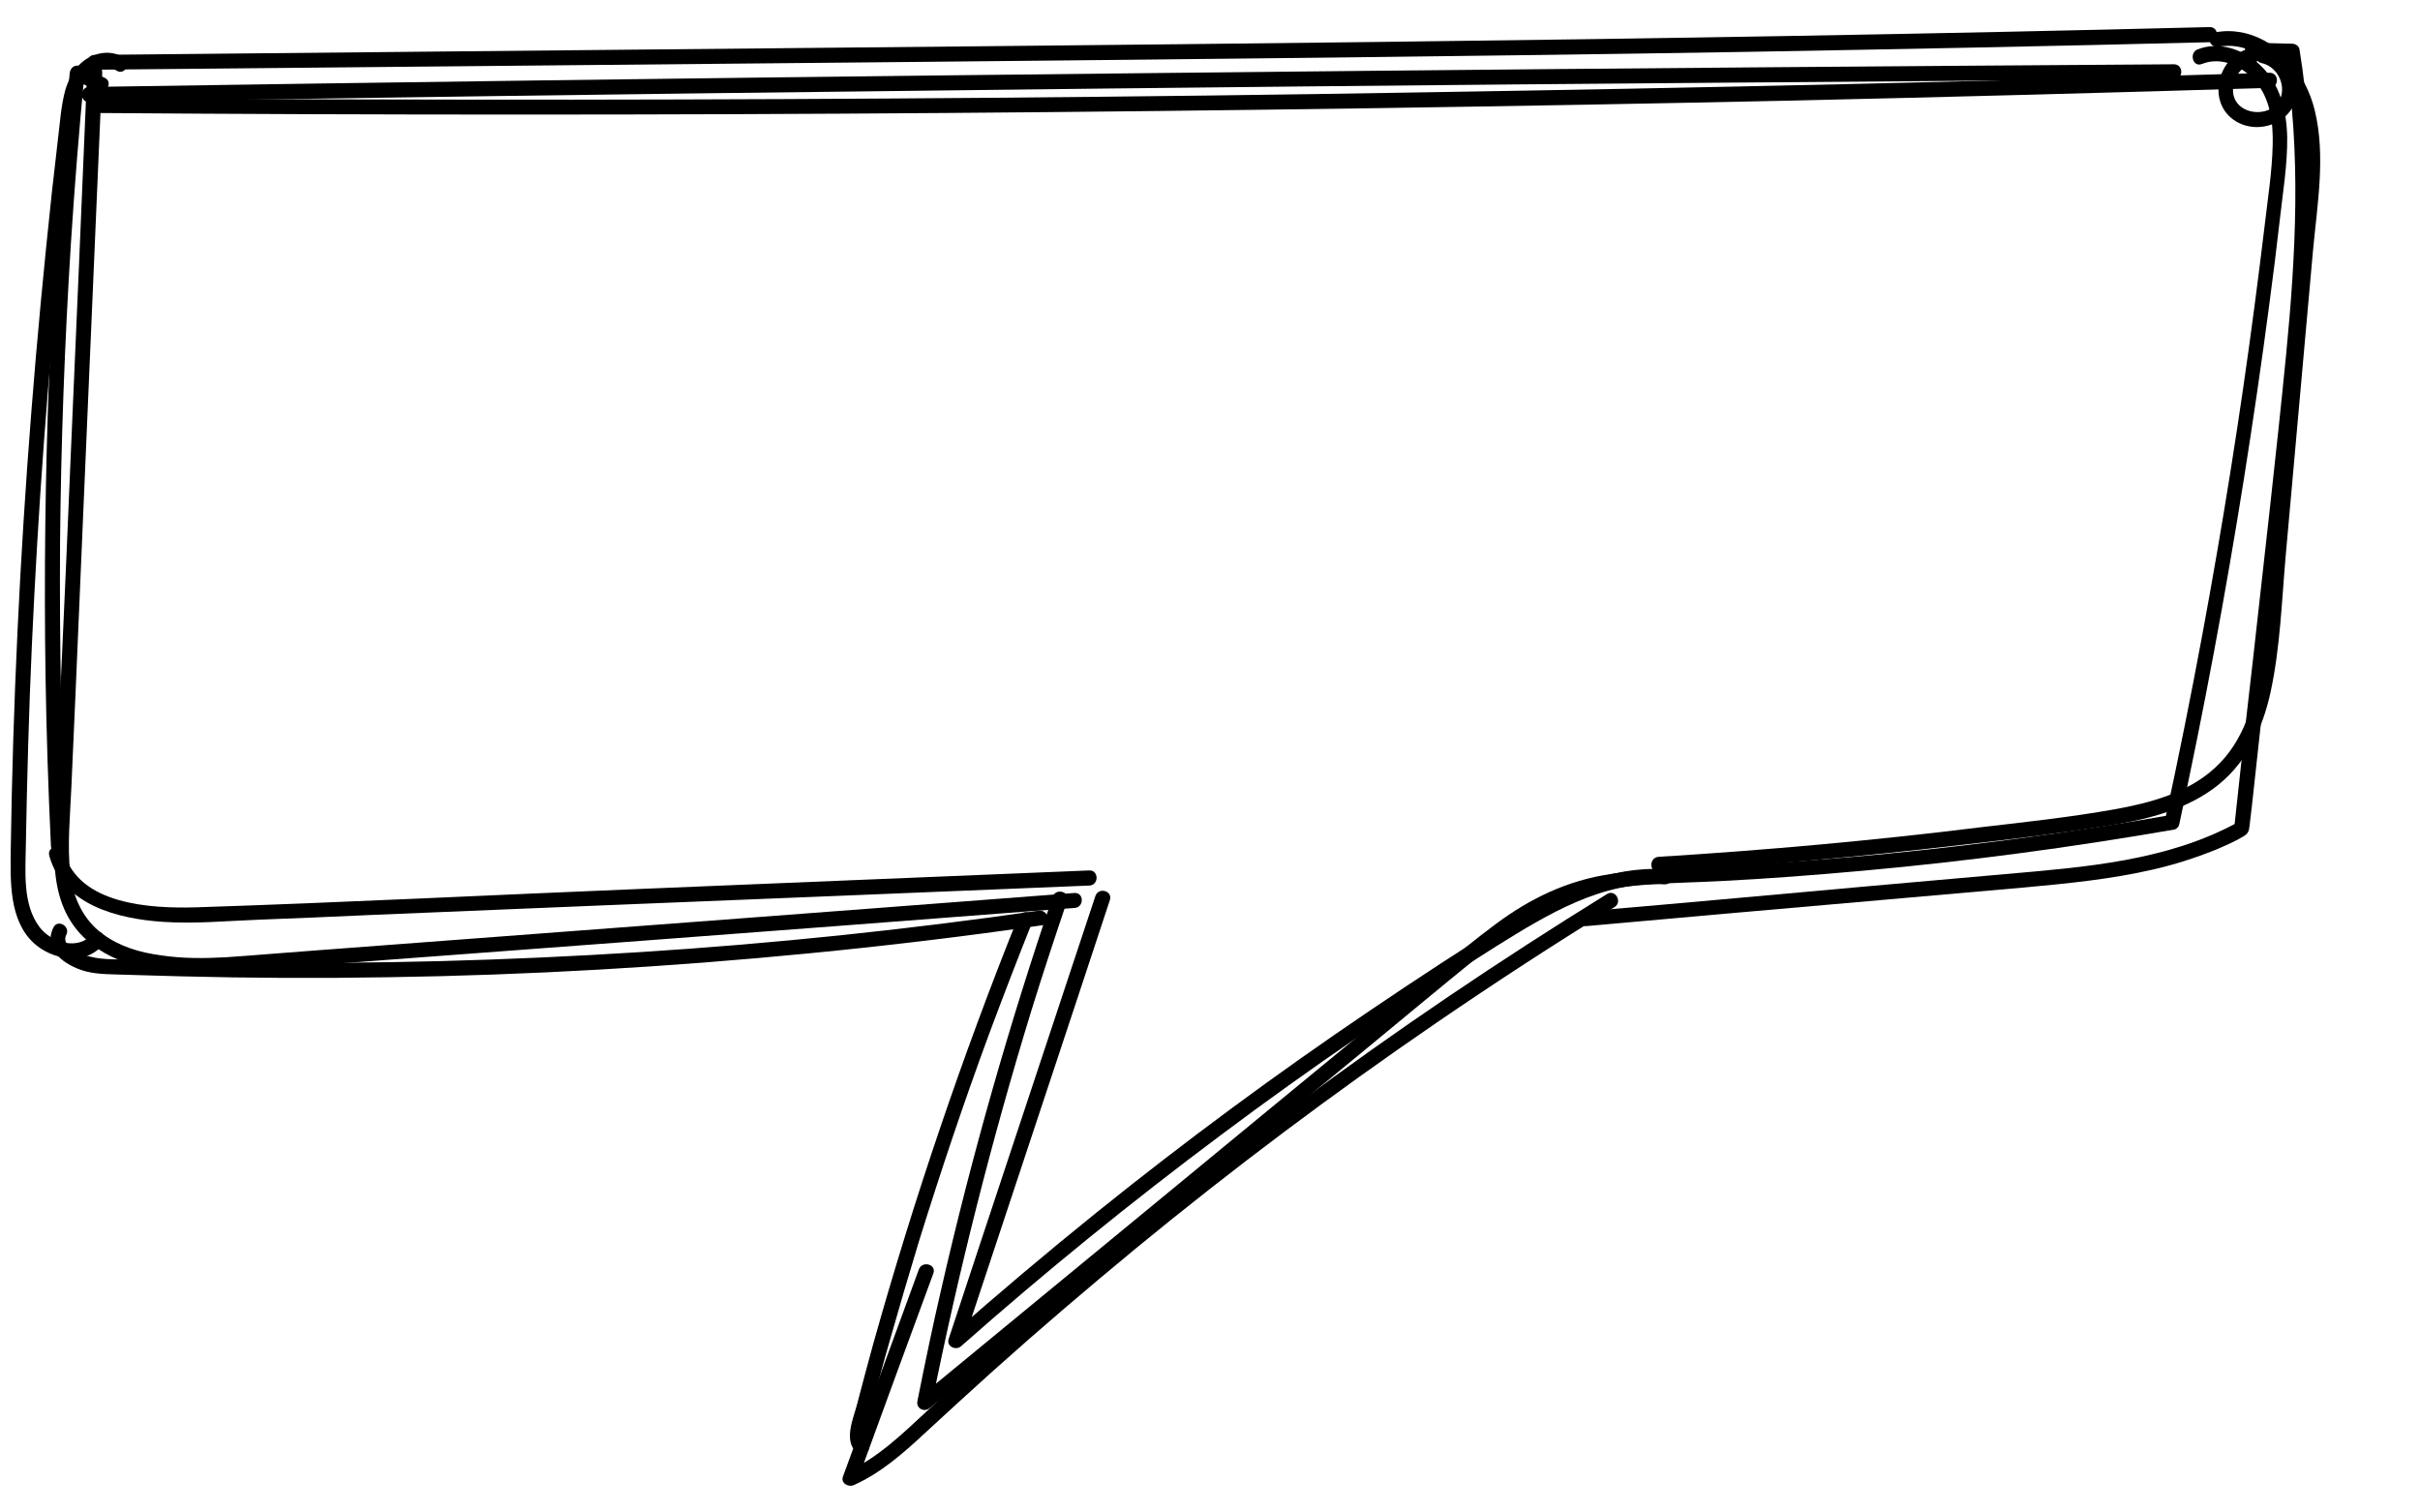
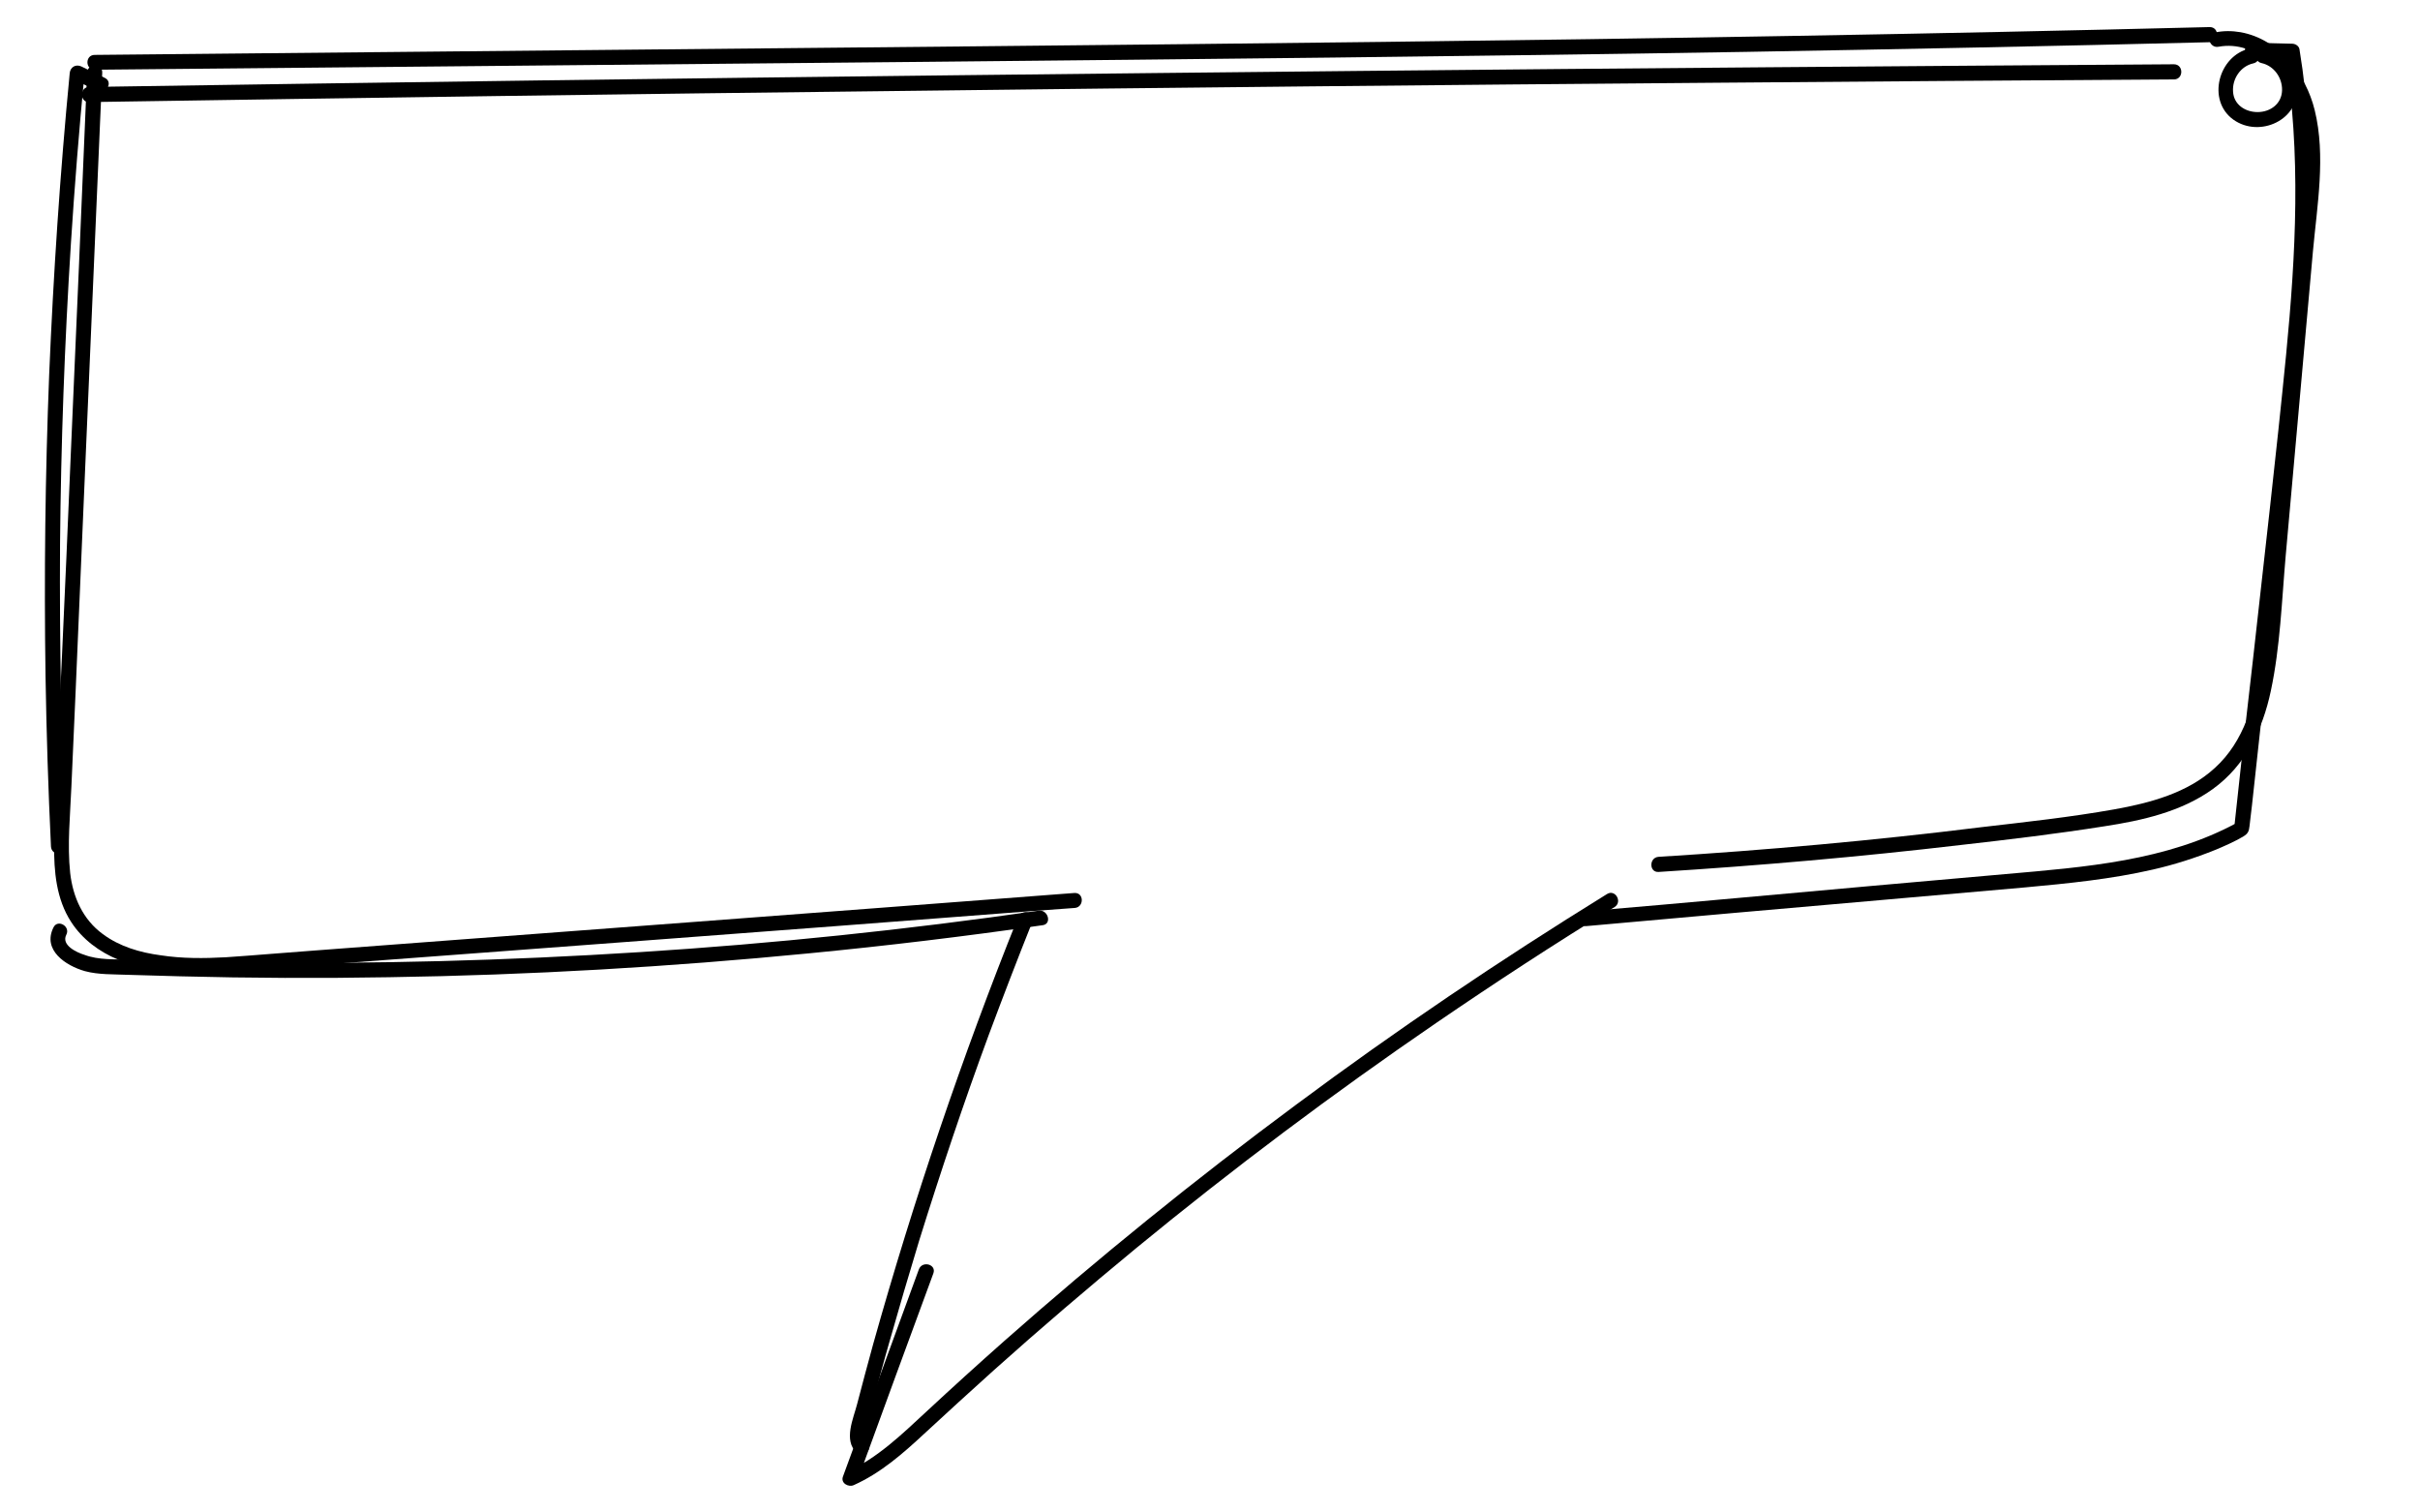
<svg xmlns="http://www.w3.org/2000/svg" width="16" height="10" viewBox="0 0 16 10" fill="none">
  <path d="M0.626 0.461C2.45 0.443 4.274 0.427 6.098 0.409C7.912 0.391 9.728 0.373 11.542 0.343C12.564 0.325 13.588 0.305 14.61 0.279C14.674 0.277 14.674 0.179 14.61 0.179C12.788 0.225 10.964 0.255 9.14 0.277C7.326 0.299 5.51 0.315 3.696 0.333C2.672 0.343 1.648 0.353 0.626 0.363C0.562 0.363 0.562 0.461 0.626 0.461Z" fill="black" />
  <path d="M0.693 0.515C0.641 0.489 0.589 0.465 0.537 0.439C0.501 0.423 0.465 0.443 0.461 0.483C0.397 1.147 0.353 1.811 0.325 2.479C0.299 3.141 0.291 3.805 0.301 4.469C0.307 4.845 0.319 5.221 0.337 5.597C0.341 5.661 0.439 5.661 0.437 5.597C0.405 4.931 0.393 4.263 0.397 3.597C0.403 2.933 0.427 2.269 0.469 1.607C0.493 1.231 0.523 0.857 0.559 0.483C0.535 0.497 0.511 0.511 0.487 0.525C0.539 0.551 0.591 0.575 0.645 0.601C0.701 0.627 0.751 0.543 0.693 0.515Z" fill="black" />
-   <path d="M0.326 5.659C0.418 5.985 0.78 6.075 1.078 6.095C1.286 6.109 1.496 6.089 1.704 6.081C1.958 6.071 2.21 6.061 2.464 6.049C3.474 6.007 4.484 5.965 5.494 5.925C6.064 5.901 6.632 5.879 7.202 5.855C7.266 5.853 7.266 5.753 7.202 5.755C6.214 5.795 5.228 5.837 4.24 5.877C3.258 5.917 2.276 5.967 1.294 5.999C0.996 6.007 0.52 5.983 0.422 5.633C0.404 5.571 0.308 5.597 0.326 5.659Z" fill="black" />
  <path d="M14.668 0.309C14.92 0.263 15.13 0.491 15.196 0.711C15.28 0.993 15.224 1.305 15.198 1.593C15.142 2.231 15.084 2.869 15.028 3.505C15.002 3.799 14.986 4.097 14.944 4.391C14.908 4.643 14.838 4.901 14.644 5.077C14.464 5.243 14.214 5.309 13.98 5.351C13.688 5.403 13.392 5.435 13.1 5.469C12.39 5.557 11.678 5.621 10.966 5.665C10.902 5.669 10.902 5.769 10.966 5.765C11.632 5.723 12.298 5.665 12.962 5.587C13.28 5.551 13.598 5.513 13.914 5.463C14.162 5.425 14.422 5.367 14.63 5.217C14.846 5.061 14.96 4.823 15.014 4.567C15.076 4.275 15.086 3.971 15.112 3.675C15.172 3.005 15.232 2.335 15.292 1.663C15.32 1.357 15.378 1.031 15.304 0.729C15.246 0.491 15.068 0.259 14.814 0.213C14.756 0.203 14.7 0.203 14.642 0.215C14.58 0.225 14.606 0.321 14.668 0.309Z" fill="black" />
-   <path d="M7.242 5.925C6.99 6.685 6.738 7.445 6.486 8.205C6.414 8.421 6.344 8.637 6.272 8.853C6.256 8.903 6.32 8.931 6.354 8.901C6.908 8.411 7.482 7.945 8.074 7.503C8.664 7.061 9.274 6.645 9.898 6.253C10.232 6.045 10.596 5.823 11.004 5.847C11.068 5.851 11.068 5.751 11.004 5.747C10.644 5.725 10.308 5.887 10.006 6.069C9.686 6.261 9.372 6.469 9.064 6.677C8.442 7.097 7.838 7.543 7.252 8.015C6.924 8.279 6.602 8.551 6.284 8.831C6.312 8.847 6.34 8.863 6.368 8.879C6.62 8.119 6.872 7.359 7.124 6.599C7.196 6.383 7.266 6.167 7.338 5.951C7.358 5.889 7.262 5.863 7.242 5.925Z" fill="black" />
  <path d="M0.588 0.675C2.386 0.647 4.184 0.621 5.982 0.601C7.77 0.579 9.56 0.561 11.348 0.547C12.355 0.539 13.366 0.531 14.373 0.525C14.438 0.525 14.438 0.425 14.373 0.425C12.578 0.437 10.78 0.451 8.982 0.469C7.192 0.487 5.404 0.507 3.616 0.531C2.606 0.545 1.598 0.559 0.588 0.575C0.526 0.577 0.526 0.675 0.588 0.675Z" fill="black" />
-   <path d="M14.558 0.423C14.684 0.373 14.816 0.433 14.904 0.529C15.01 0.645 15.03 0.809 15.026 0.959C15.022 1.135 14.994 1.309 14.974 1.483C14.952 1.663 14.93 1.843 14.906 2.023C14.81 2.753 14.694 3.479 14.56 4.201C14.484 4.609 14.402 5.017 14.314 5.423C14.326 5.411 14.338 5.399 14.348 5.389C13.726 5.499 13.1 5.583 12.472 5.645C12.162 5.675 11.85 5.699 11.54 5.717C11.244 5.735 10.942 5.733 10.648 5.779C10.364 5.821 10.118 5.939 9.89 6.109C9.65 6.287 9.426 6.485 9.196 6.673C8.706 7.075 8.216 7.479 7.728 7.881C7.178 8.333 6.628 8.787 6.078 9.239C6.106 9.255 6.134 9.271 6.16 9.287C6.336 8.409 6.556 7.539 6.818 6.685C6.894 6.439 6.974 6.197 7.056 5.955C7.076 5.895 6.98 5.869 6.96 5.929C6.672 6.775 6.426 7.637 6.226 8.511C6.168 8.759 6.116 9.011 6.066 9.261C6.054 9.311 6.11 9.341 6.148 9.309C7.12 8.509 8.094 7.707 9.066 6.907C9.306 6.709 9.546 6.509 9.788 6.313C10.002 6.139 10.226 5.981 10.496 5.909C10.784 5.835 11.088 5.841 11.384 5.825C11.696 5.809 12.006 5.785 12.316 5.757C13.006 5.695 13.692 5.603 14.374 5.485C14.39 5.483 14.406 5.465 14.408 5.451C14.572 4.693 14.714 3.931 14.836 3.165C14.896 2.785 14.952 2.405 15.002 2.025C15.028 1.831 15.052 1.639 15.074 1.445C15.094 1.267 15.124 1.087 15.122 0.907C15.118 0.733 15.076 0.557 14.946 0.433C14.836 0.329 14.676 0.269 14.528 0.327C14.472 0.351 14.498 0.447 14.558 0.423Z" fill="black" />
-   <path d="M0.819 0.381C0.747 0.335 0.657 0.341 0.583 0.383C0.505 0.427 0.459 0.507 0.433 0.591C0.403 0.697 0.397 0.811 0.383 0.921C0.369 1.039 0.357 1.155 0.343 1.271C0.291 1.755 0.245 2.239 0.207 2.725C0.131 3.689 0.085 4.655 0.071 5.621C0.069 5.825 0.059 6.083 0.223 6.235C0.345 6.347 0.565 6.387 0.681 6.245C0.721 6.197 0.651 6.125 0.611 6.175C0.519 6.287 0.339 6.233 0.261 6.129C0.147 5.977 0.169 5.759 0.171 5.581C0.179 5.141 0.191 4.699 0.211 4.259C0.251 3.379 0.315 2.499 0.405 1.621C0.431 1.375 0.457 1.127 0.487 0.881C0.501 0.777 0.503 0.657 0.551 0.561C0.589 0.483 0.685 0.411 0.771 0.467C0.823 0.501 0.873 0.415 0.819 0.381Z" fill="black" />
  <path d="M0.354 6.131C0.278 6.281 0.434 6.385 0.562 6.421C0.652 6.445 0.748 6.441 0.84 6.445C0.956 6.449 1.074 6.451 1.19 6.455C1.652 6.467 2.114 6.469 2.574 6.461C3.502 6.447 4.428 6.393 5.35 6.303C5.866 6.253 6.38 6.191 6.894 6.117C6.956 6.109 6.93 6.013 6.868 6.021C5.994 6.147 5.114 6.239 4.232 6.295C3.352 6.351 2.472 6.375 1.59 6.363C1.346 6.361 1.104 6.355 0.86 6.345C0.76 6.341 0.654 6.349 0.558 6.313C0.506 6.297 0.404 6.249 0.438 6.181C0.468 6.125 0.382 6.075 0.354 6.131Z" fill="black" />
  <path d="M7.104 5.904C6.268 5.968 5.432 6.032 4.594 6.095C3.758 6.159 2.922 6.22 2.086 6.284C1.888 6.298 1.69 6.316 1.494 6.329C1.35 6.337 1.204 6.338 1.062 6.316C0.926 6.298 0.79 6.258 0.68 6.176C0.548 6.08 0.482 5.931 0.464 5.772C0.444 5.585 0.464 5.391 0.472 5.202C0.482 4.992 0.49 4.78 0.5 4.571C0.518 4.149 0.536 3.728 0.554 3.307C0.59 2.47 0.626 1.635 0.662 0.798C0.666 0.69 0.672 0.586 0.676 0.48C0.678 0.416 0.58 0.416 0.576 0.48C0.54 1.337 0.504 2.192 0.466 3.049C0.448 3.477 0.43 3.905 0.41 4.332C0.392 4.75 0.364 5.168 0.358 5.585C0.356 5.761 0.372 5.944 0.47 6.095C0.544 6.21 0.656 6.293 0.782 6.345C1.064 6.46 1.384 6.434 1.682 6.412C2.532 6.348 3.382 6.285 4.232 6.221C5.086 6.157 5.938 6.092 6.792 6.026C6.896 6.018 7.002 6.011 7.106 6.003C7.168 5.998 7.168 5.901 7.104 5.904Z" fill="black" />
  <path d="M6.731 6.065C6.361 6.987 6.041 7.931 5.773 8.887C5.737 9.019 5.701 9.151 5.667 9.283C5.643 9.377 5.575 9.523 5.663 9.603C5.709 9.645 5.779 9.577 5.731 9.533C5.701 9.505 5.727 9.443 5.735 9.409C5.751 9.349 5.767 9.287 5.783 9.225C5.815 9.109 5.845 8.993 5.879 8.877C5.943 8.651 6.009 8.427 6.077 8.203C6.219 7.747 6.371 7.293 6.537 6.843C6.631 6.591 6.727 6.341 6.827 6.091C6.851 6.031 6.755 6.005 6.731 6.065Z" fill="black" />
  <path d="M6.075 8.393C5.909 8.849 5.741 9.305 5.573 9.763C5.557 9.807 5.611 9.835 5.645 9.819C5.823 9.739 5.969 9.611 6.111 9.479C6.263 9.339 6.415 9.199 6.569 9.061C6.877 8.785 7.191 8.517 7.511 8.253C8.151 7.727 8.815 7.229 9.499 6.761C9.885 6.497 10.277 6.241 10.675 5.997C10.729 5.963 10.679 5.877 10.625 5.911C9.919 6.347 9.231 6.811 8.565 7.307C7.901 7.799 7.259 8.319 6.641 8.865C6.467 9.019 6.295 9.175 6.125 9.333C5.963 9.483 5.801 9.641 5.597 9.733C5.621 9.751 5.645 9.771 5.669 9.789C5.835 9.333 6.003 8.875 6.171 8.419C6.193 8.359 6.097 8.333 6.075 8.393Z" fill="black" />
  <path d="M10.489 6.123C11.137 6.065 11.787 6.007 12.435 5.951C12.753 5.923 13.073 5.895 13.391 5.867C13.673 5.841 13.957 5.813 14.235 5.749C14.375 5.717 14.513 5.673 14.647 5.619C14.709 5.593 14.773 5.565 14.831 5.531C14.863 5.511 14.869 5.497 14.873 5.461C14.879 5.415 14.883 5.369 14.889 5.325C14.923 5.005 14.959 4.687 14.995 4.367C15.065 3.731 15.139 3.095 15.203 2.457C15.275 1.749 15.319 1.031 15.203 0.325C15.199 0.303 15.175 0.289 15.155 0.289C15.067 0.287 14.979 0.285 14.891 0.281C14.827 0.279 14.827 0.379 14.891 0.381C14.979 0.383 15.067 0.385 15.155 0.389C15.139 0.377 15.123 0.365 15.107 0.353C15.215 1.011 15.179 1.683 15.115 2.343C15.049 3.013 14.971 3.681 14.897 4.349C14.853 4.723 14.811 5.101 14.771 5.479C14.779 5.465 14.787 5.451 14.795 5.437C14.327 5.693 13.783 5.733 13.261 5.779C12.671 5.831 12.081 5.883 11.491 5.937C11.157 5.967 10.823 5.997 10.489 6.025C10.427 6.031 10.425 6.129 10.489 6.123Z" fill="black" />
-   <path d="M0.626 0.747C2.502 0.761 4.378 0.761 6.252 0.747C8.118 0.733 9.984 0.705 11.85 0.665C12.902 0.641 13.954 0.613 15.006 0.581C15.07 0.579 15.07 0.481 15.006 0.481C13.132 0.539 11.256 0.581 9.38 0.611C7.514 0.643 5.648 0.657 3.782 0.659C2.73 0.659 1.676 0.657 0.624 0.649C0.562 0.647 0.562 0.747 0.626 0.747Z" fill="black" />
  <path d="M14.874 0.321C14.668 0.367 14.588 0.663 14.766 0.791C14.94 0.915 15.21 0.791 15.186 0.567C15.174 0.453 15.094 0.345 14.978 0.321C14.916 0.307 14.89 0.403 14.952 0.417C15.034 0.435 15.09 0.513 15.088 0.597C15.086 0.685 15.012 0.741 14.926 0.741C14.844 0.741 14.768 0.691 14.764 0.605C14.758 0.521 14.814 0.437 14.898 0.419C14.964 0.403 14.936 0.307 14.874 0.321Z" fill="black" />
</svg>